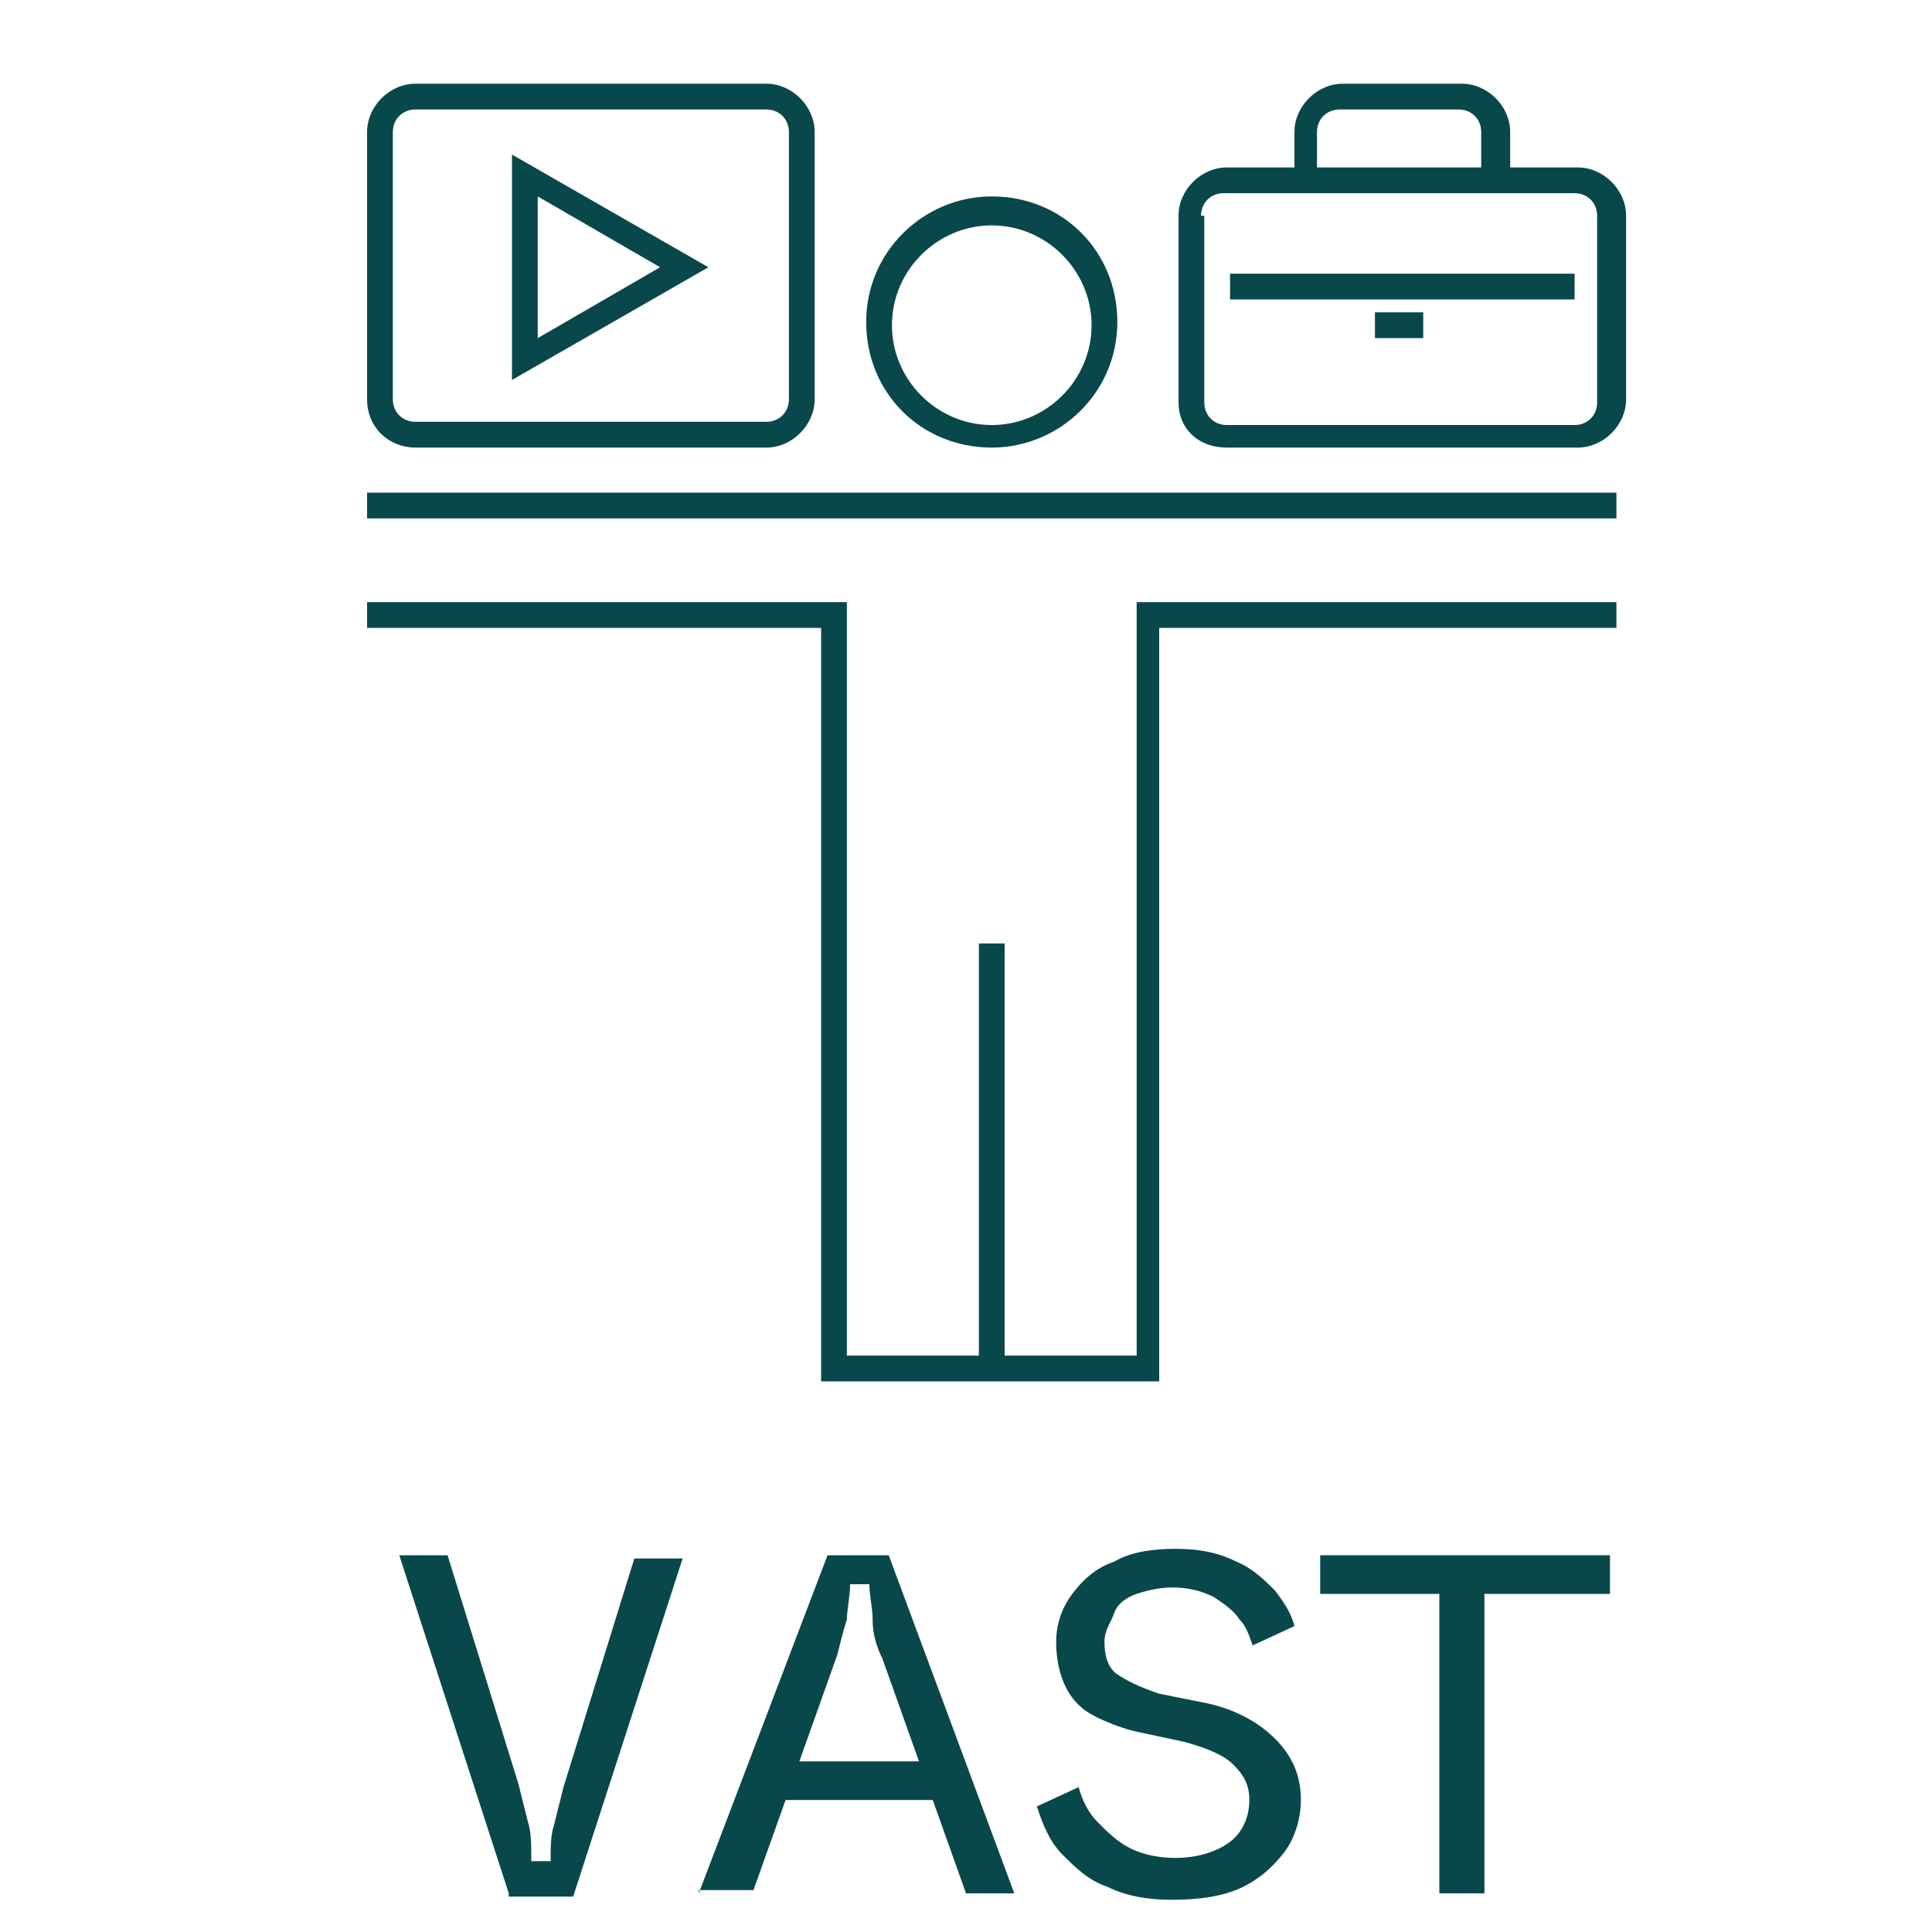
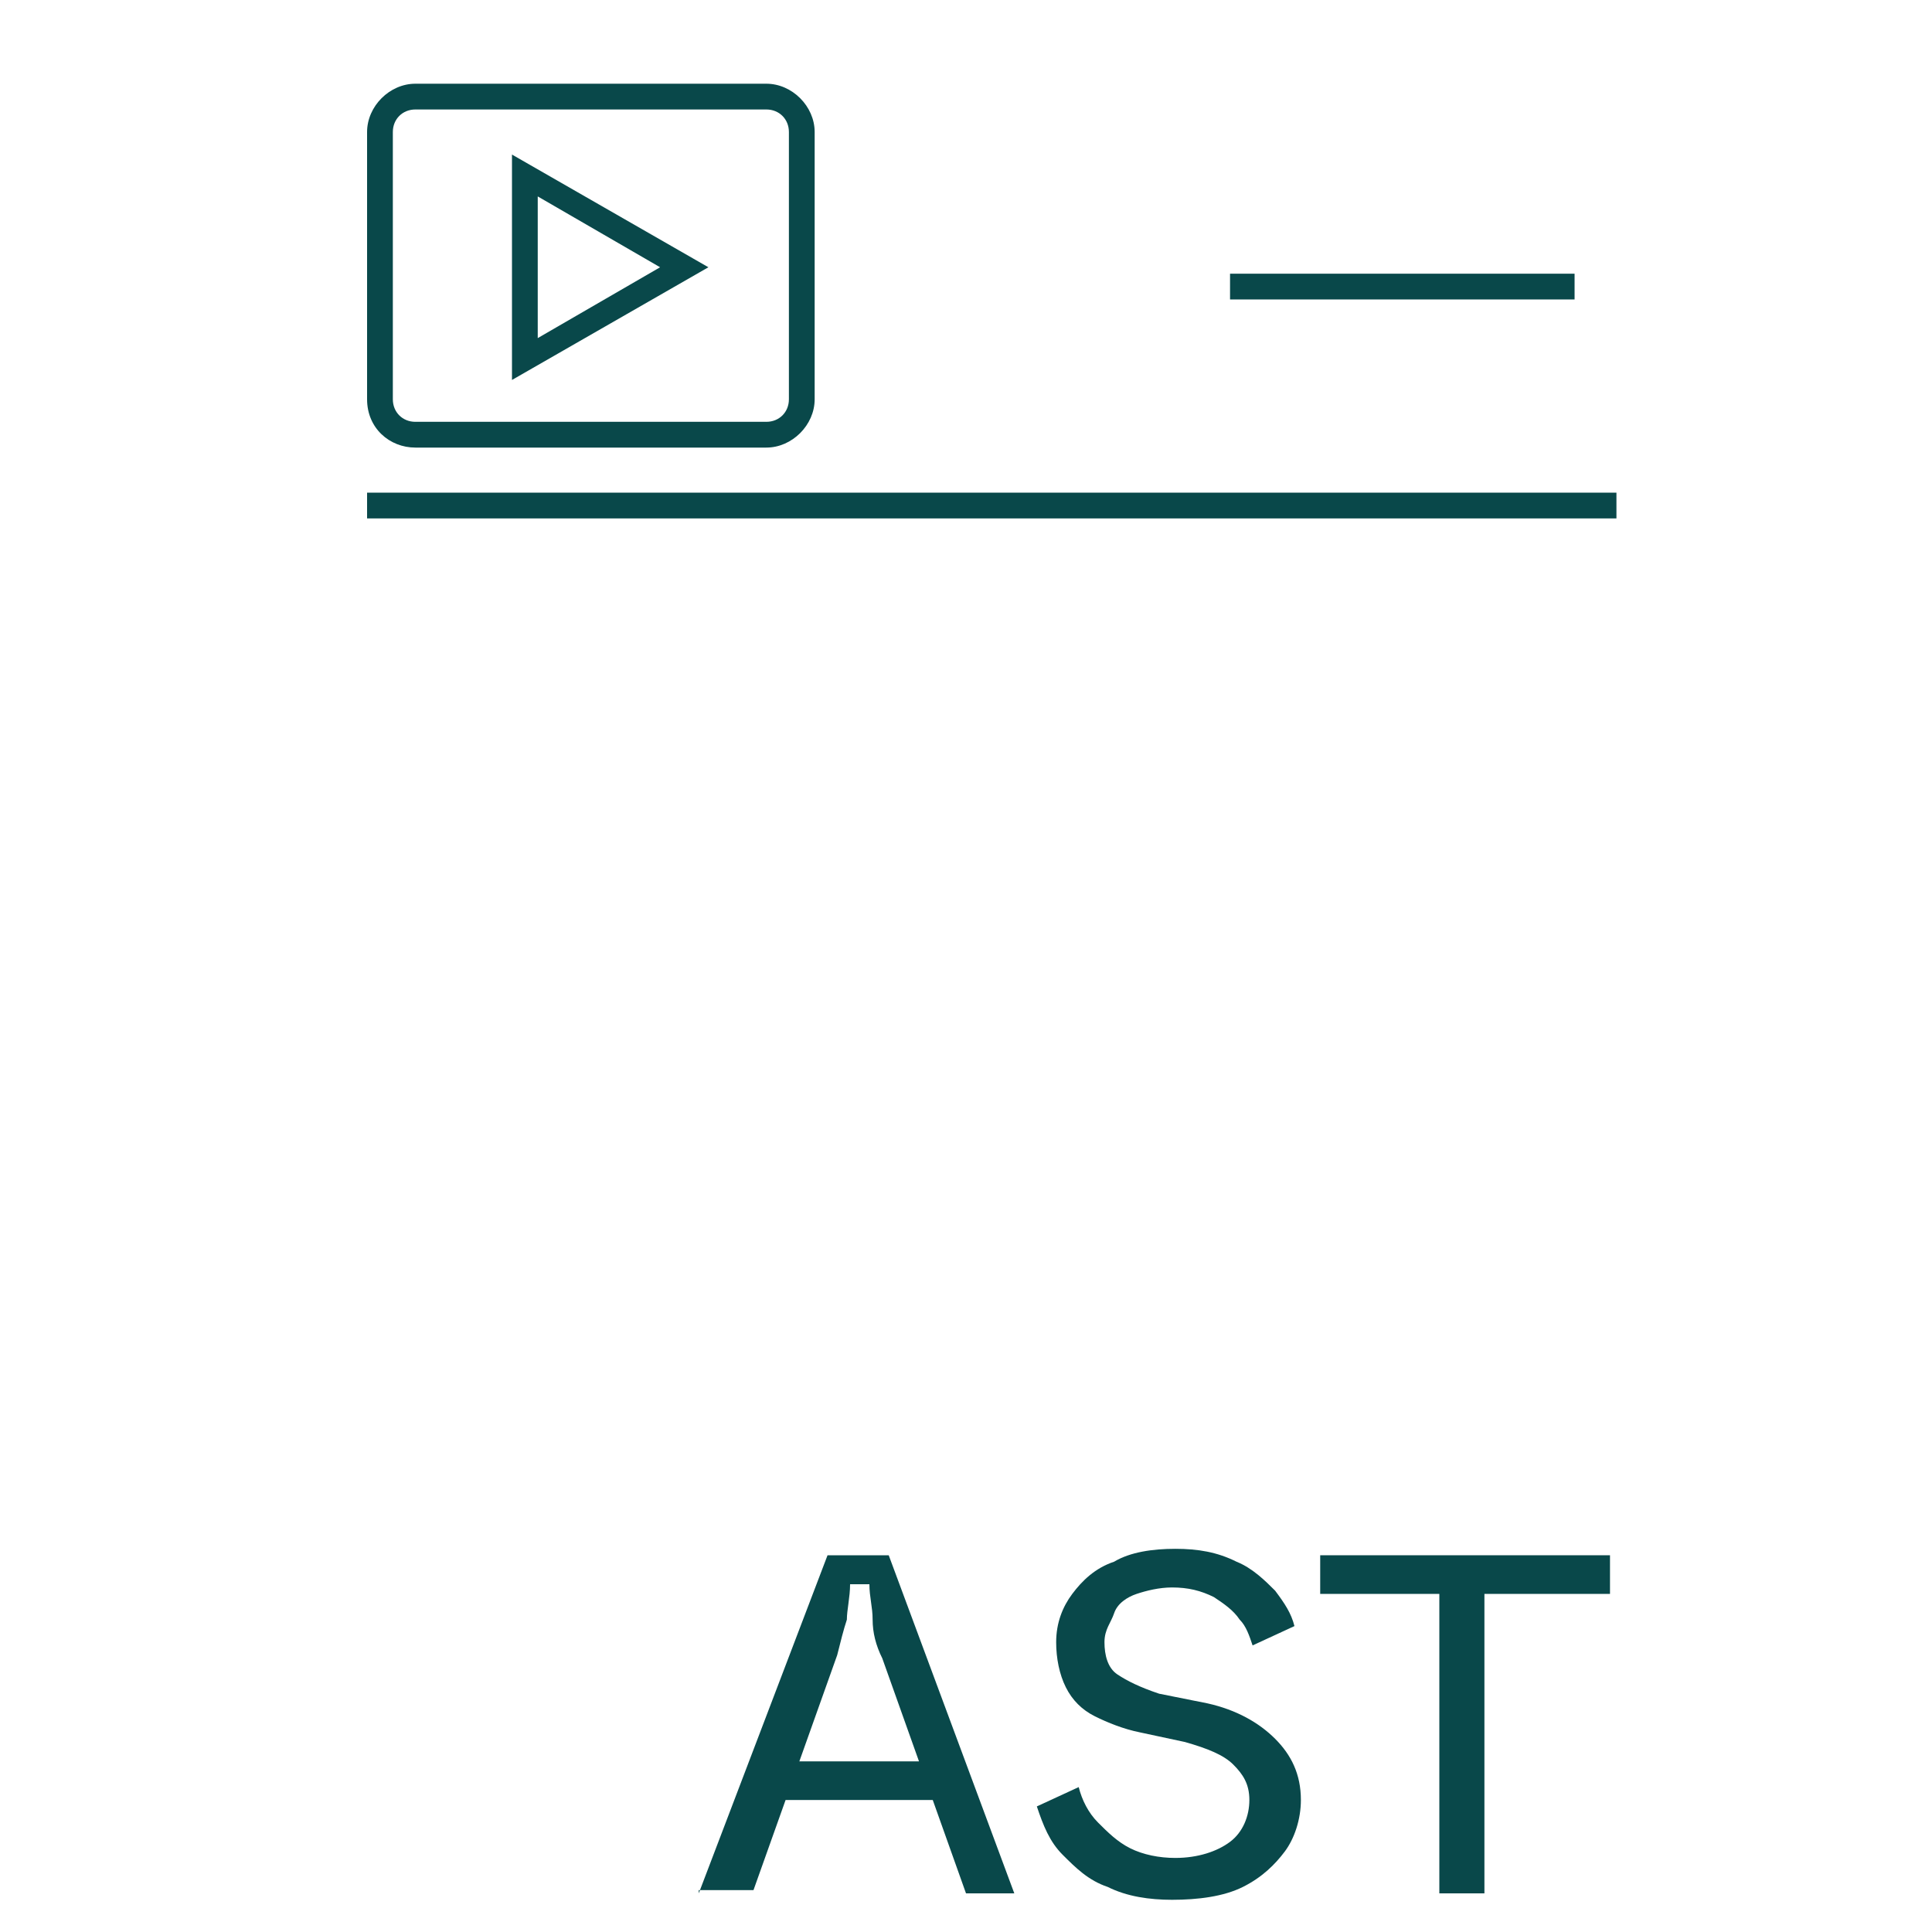
<svg xmlns="http://www.w3.org/2000/svg" version="1.1" id="图层_1" x="0px" y="0px" viewBox="0 0 60 60" style="enable-background:new 0 0 60 60;" xml:space="preserve">
  <style type="text/css">
	.st0{fill:#09484A;}
</style>
  <g>
-     <path class="st0" d="M15.8,58.8l-3.4-10.5h1.5l2.2,7.1c0.1,0.4,0.2,0.8,0.3,1.2c0.1,0.3,0.1,0.7,0.1,1.2h0.6c0-0.4,0-0.8,0.1-1.1   c0.1-0.4,0.2-0.8,0.3-1.2l2.2-7.1h1.5l-3.4,10.5H15.8z" />
    <path class="st0" d="M21.7,58.8l4-10.5h1.9l3.9,10.5h-1.5l-2.6-7.3c-0.2-0.4-0.3-0.8-0.3-1.2s-0.1-0.7-0.1-1.1h-0.6   c0,0.4-0.1,0.8-0.1,1.1c-0.1,0.3-0.2,0.7-0.3,1.1l-2.6,7.3H21.7z M23.8,55.9l0.5-1.2h4.7l0.5,1.2H23.8z" />
    <path class="st0" d="M36.4,59c-0.7,0-1.4-0.1-2-0.4c-0.6-0.2-1-0.6-1.4-1c-0.4-0.4-0.6-0.9-0.8-1.5l1.3-0.6   c0.1,0.4,0.3,0.8,0.6,1.1s0.6,0.6,1,0.8c0.4,0.2,0.9,0.3,1.4,0.3c0.7,0,1.3-0.2,1.7-0.5s0.6-0.8,0.6-1.3c0-0.5-0.2-0.8-0.5-1.1   s-0.8-0.5-1.5-0.7l-1.4-0.3c-0.5-0.1-1-0.3-1.4-0.5c-0.4-0.2-0.7-0.5-0.9-0.9c-0.2-0.4-0.3-0.9-0.3-1.4c0-0.6,0.2-1.1,0.5-1.5   s0.7-0.8,1.3-1c0.5-0.3,1.2-0.4,1.9-0.4c0.7,0,1.3,0.1,1.9,0.4c0.5,0.2,0.9,0.6,1.2,0.9c0.3,0.4,0.5,0.7,0.6,1.1l-1.3,0.6   c-0.1-0.3-0.2-0.6-0.4-0.8c-0.2-0.3-0.5-0.5-0.8-0.7c-0.4-0.2-0.8-0.3-1.3-0.3c-0.4,0-0.8,0.1-1.1,0.2c-0.3,0.1-0.6,0.3-0.7,0.6   s-0.3,0.5-0.3,0.9c0,0.4,0.1,0.8,0.4,1c0.3,0.2,0.7,0.4,1.3,0.6l1.5,0.3c0.9,0.2,1.6,0.6,2.1,1.1c0.5,0.5,0.8,1.1,0.8,1.9   c0,0.6-0.2,1.2-0.5,1.6s-0.7,0.8-1.3,1.1S37.2,59,36.4,59z" />
    <path class="st0" d="M44.7,58.8v-9.3H41v-1.2h9v1.2h-3.9v9.3H44.7z" />
  </g>
  <g>
    <g>
      <rect x="11.4" y="15.3" class="st0" width="38.8" height="0.8" />
-       <polygon class="st0" points="25.5,42.9 36,42.9 36,19.5 50.2,19.5 50.2,18.7 35.3,18.7 35.3,42.1 31.2,42.1 31.2,29.3 30.4,29.3     30.4,42.1 26.3,42.1 26.3,18.7 11.4,18.7 11.4,19.5 25.5,19.5   " />
-       <path class="st0" d="M30.8,6.1c-2.1,0-3.9,1.7-3.9,3.9s1.7,3.9,3.9,3.9c2.1,0,3.9-1.7,3.9-3.9S33,6.1,30.8,6.1z M30.8,13.2    c-1.7,0-3.1-1.4-3.1-3.1s1.4-3.1,3.1-3.1c1.7,0,3.1,1.4,3.1,3.1S32.5,13.2,30.8,13.2z" />
-       <path class="st0" d="M15.9,4.8v7L22,8.3L15.9,4.8z M16.7,6.1l3.8,2.2l-3.8,2.2V6.1z" />
+       <path class="st0" d="M15.9,4.8v7L22,8.3L15.9,4.8M16.7,6.1l3.8,2.2l-3.8,2.2V6.1z" />
      <path class="st0" d="M12.9,13.9h10.9c0.8,0,1.5-0.7,1.5-1.5V4.1c0-0.8-0.7-1.5-1.5-1.5H12.9c-0.8,0-1.5,0.7-1.5,1.5v8.3    C11.4,13.3,12.1,13.9,12.9,13.9z M12.2,4.1c0-0.4,0.3-0.7,0.7-0.7h10.9c0.4,0,0.7,0.3,0.7,0.7v8.3c0,0.4-0.3,0.7-0.7,0.7H12.9    c-0.4,0-0.7-0.3-0.7-0.7V4.1z" />
-       <path class="st0" d="M38.1,13.9h10.9c0.8,0,1.5-0.7,1.5-1.5V6.7c0-0.8-0.7-1.5-1.5-1.5h-2.1V4.1c0-0.8-0.7-1.5-1.5-1.5h-3.7    c-0.8,0-1.5,0.7-1.5,1.5v1.1h-2.1c-0.8,0-1.5,0.7-1.5,1.5v5.8C36.6,13.3,37.2,13.9,38.1,13.9z M40.9,4.1c0-0.4,0.3-0.7,0.7-0.7    h3.7c0.4,0,0.7,0.3,0.7,0.7v1.1h-5.1V4.1z M37.3,6.7c0-0.4,0.3-0.7,0.7-0.7h10.9c0.4,0,0.7,0.3,0.7,0.7v5.8c0,0.4-0.3,0.7-0.7,0.7    H38.1c-0.4,0-0.7-0.3-0.7-0.7V6.7z" />
      <rect x="38.2" y="8.5" class="st0" width="10.7" height="0.8" />
-       <rect x="42.7" y="9.7" class="st0" width="1.5" height="0.8" />
    </g>
  </g>
</svg>